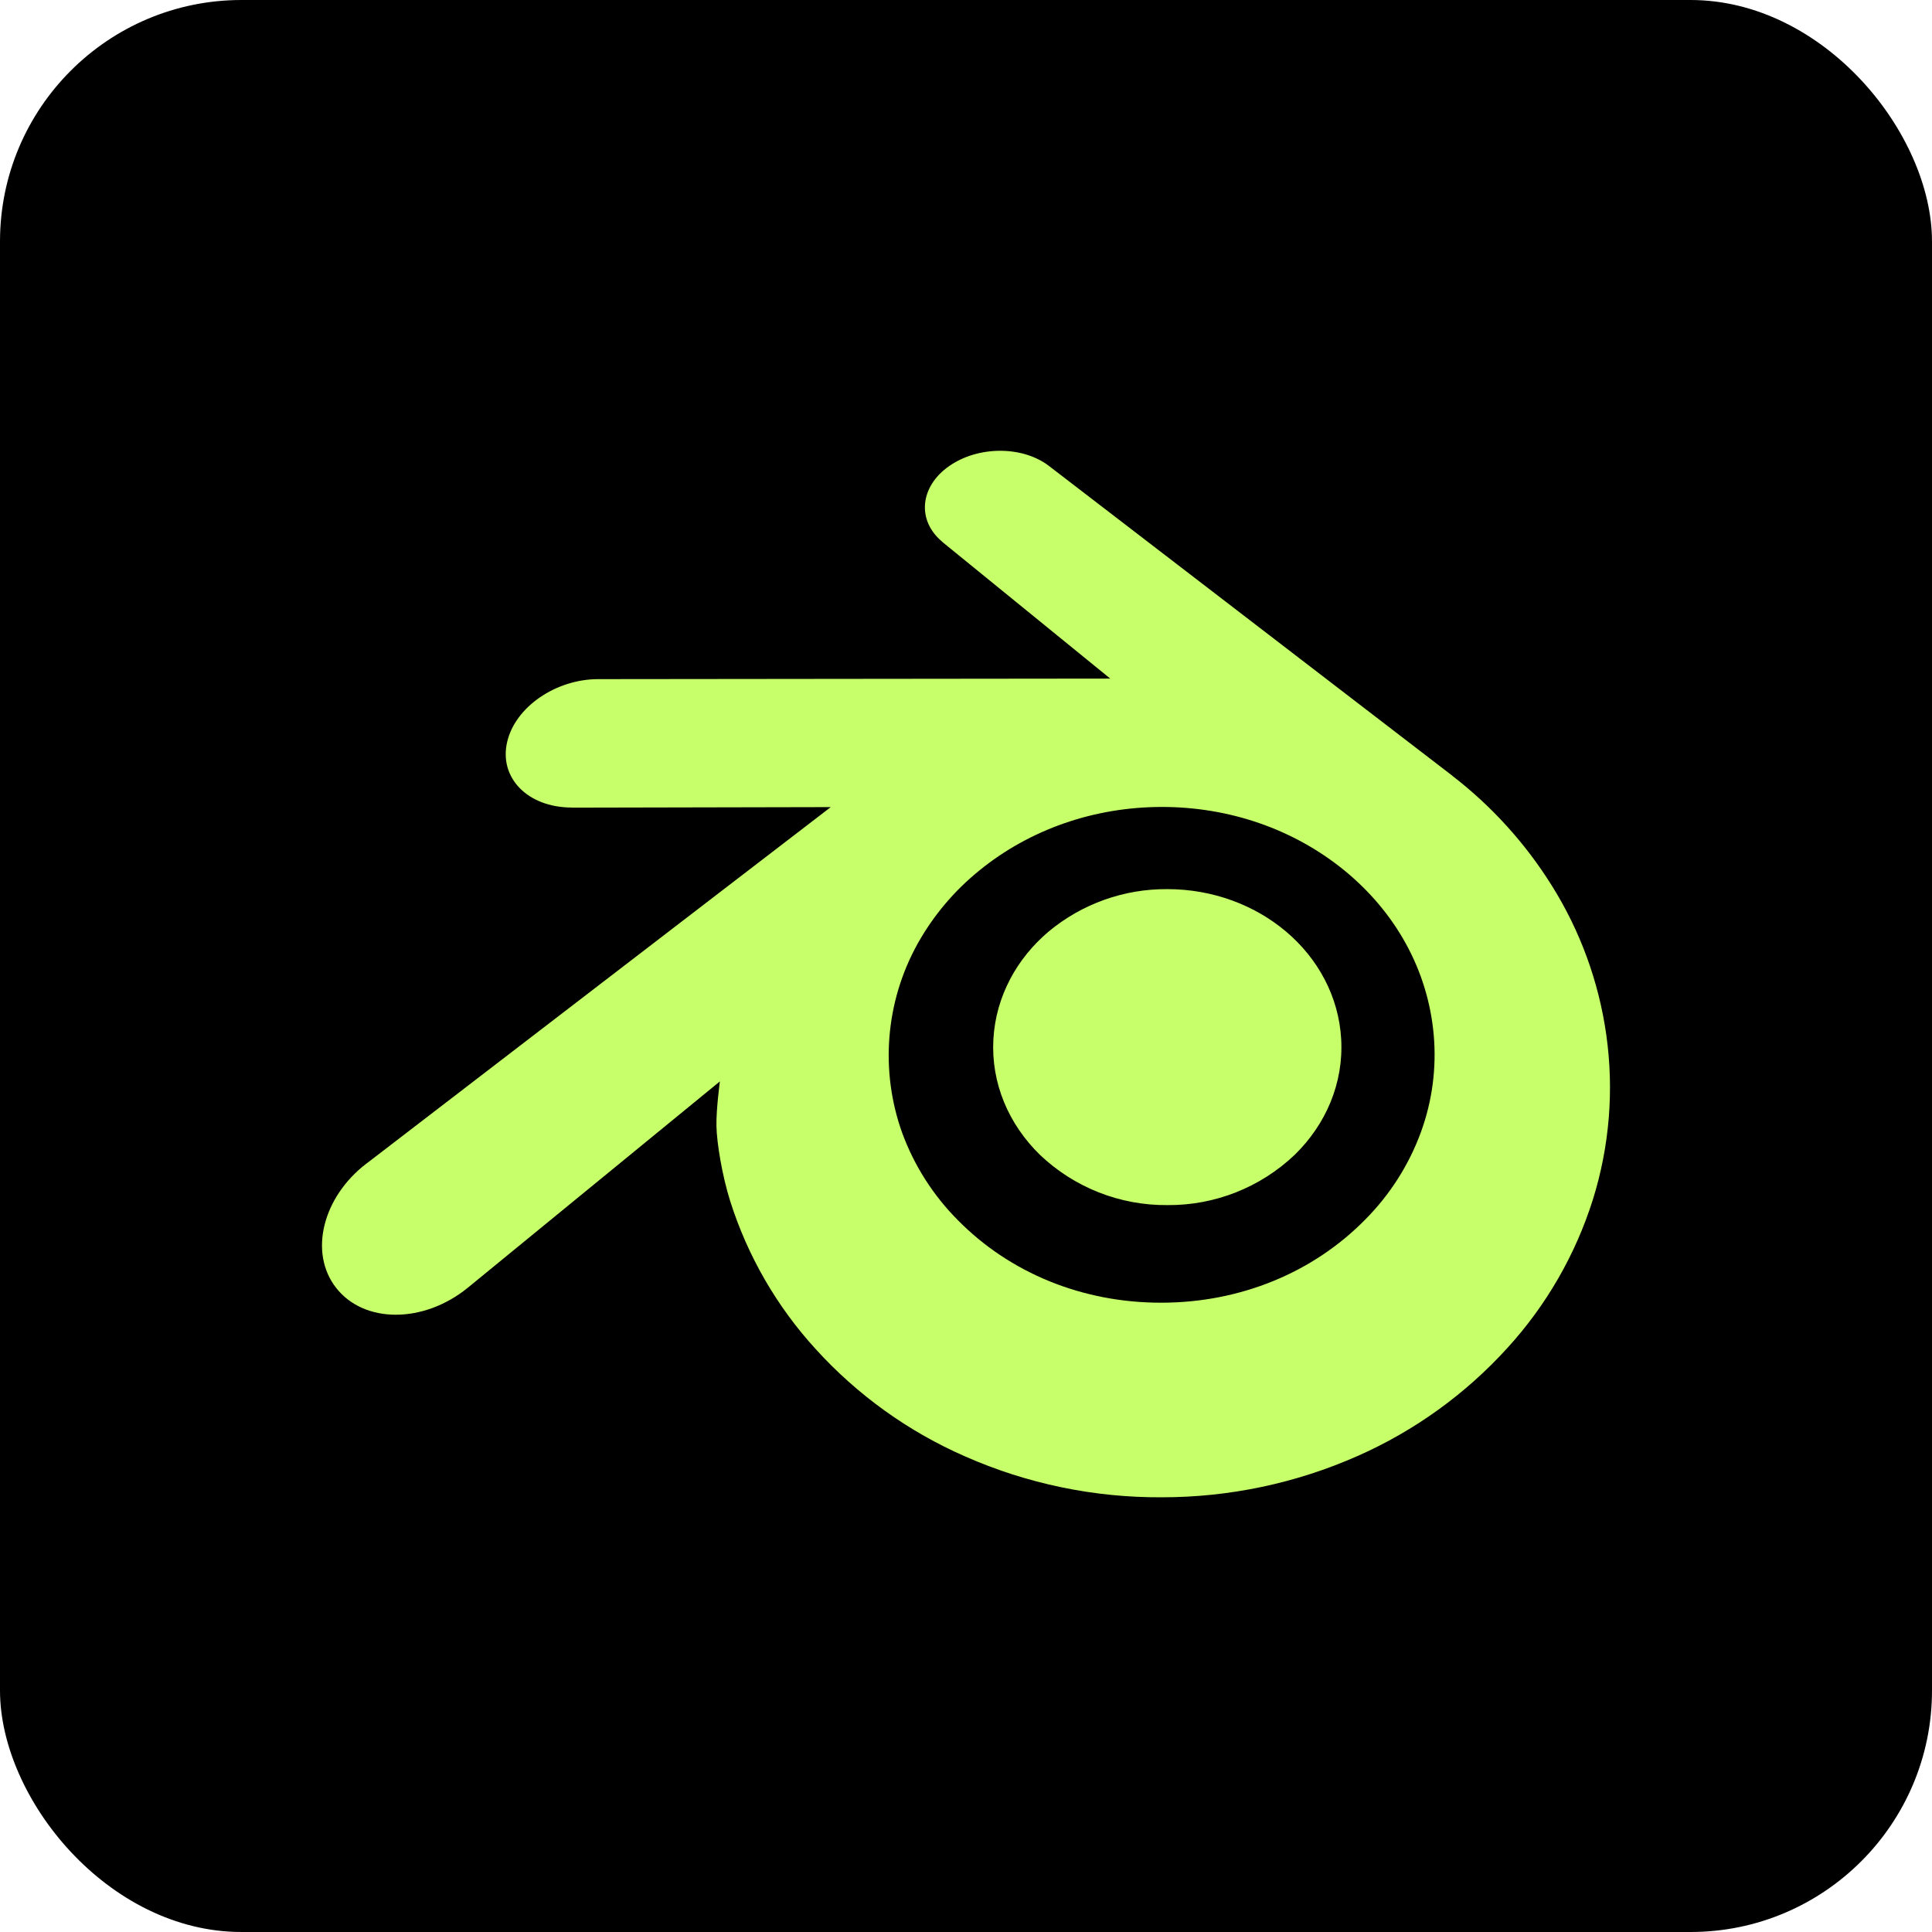
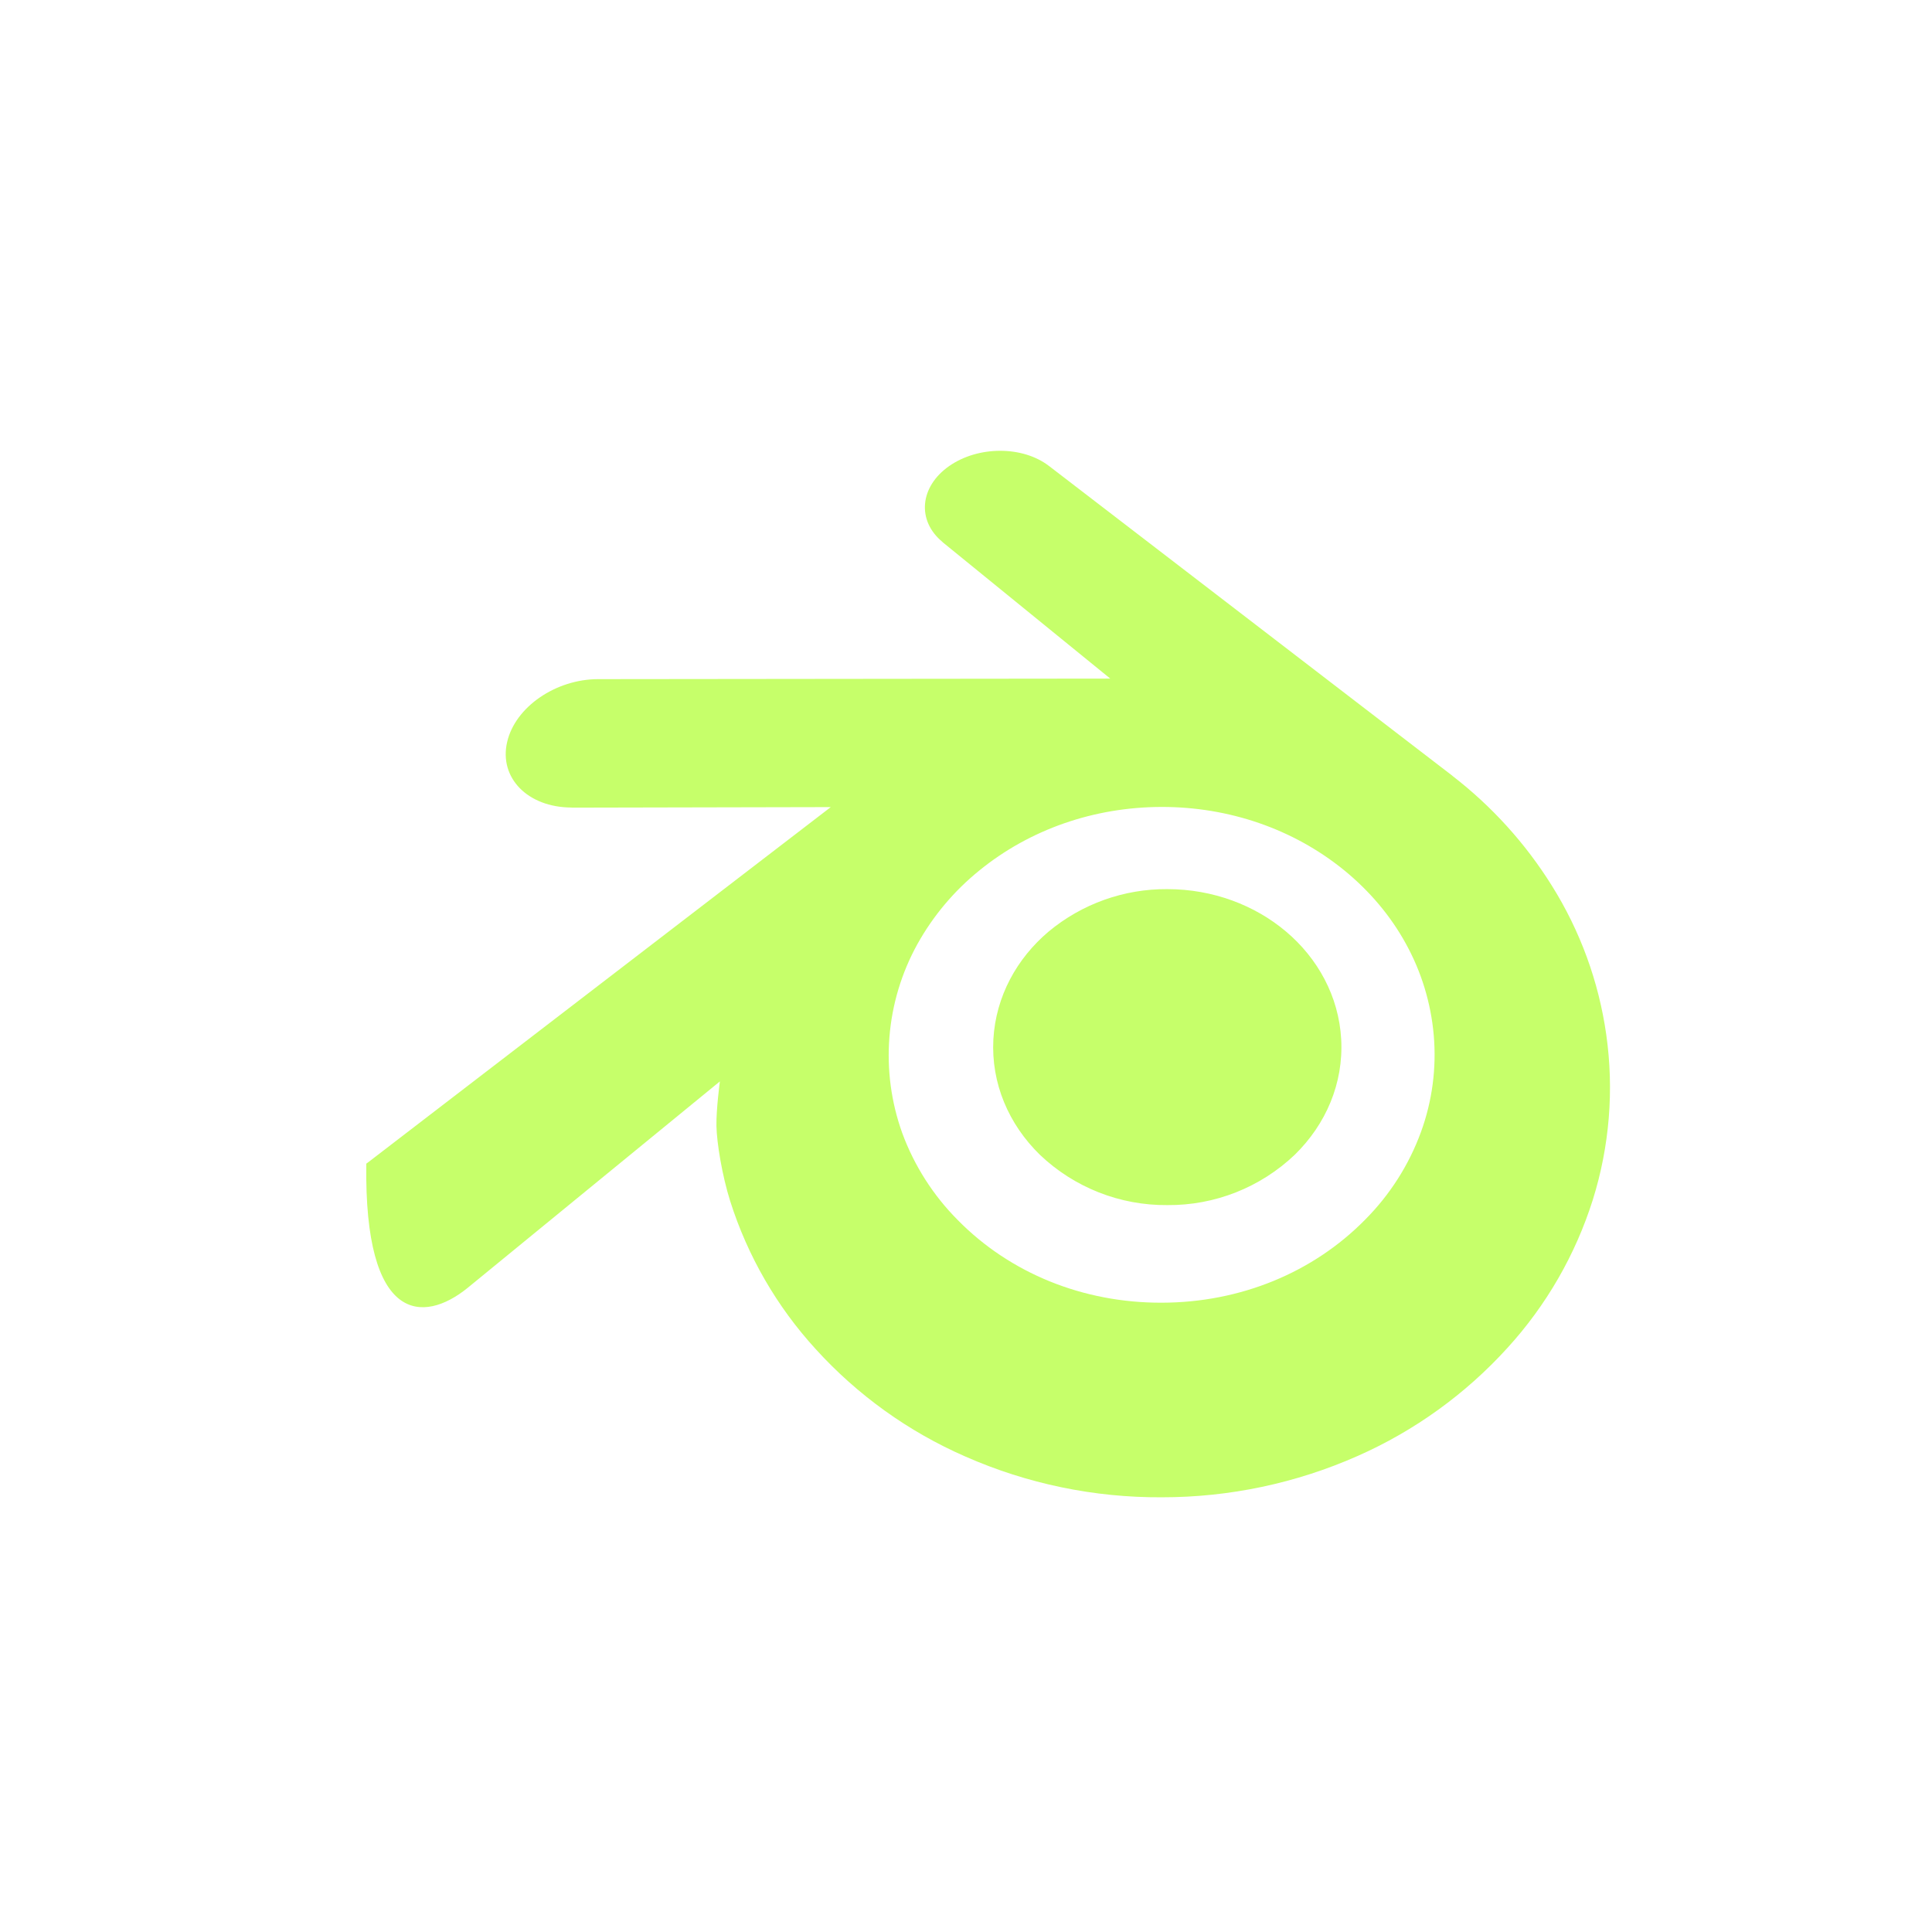
<svg xmlns="http://www.w3.org/2000/svg" width="160" height="160" viewBox="0 0 160 160" fill="none">
  <g filter="url(#filter0_b_352_794)">
-     <rect width="160" height="160" rx="20" fill="black" />
-     <path d="M82.267 86.064C82.471 82.508 84.213 79.369 86.845 77.146C89.605 74.851 93.087 73.607 96.676 73.634C100.454 73.634 103.925 74.968 106.503 77.146C109.134 79.369 110.872 82.508 111.072 86.06C111.272 89.719 109.805 93.111 107.228 95.631C104.385 98.339 100.601 99.835 96.676 99.801C92.748 99.837 88.96 98.341 86.116 95.631C83.538 93.111 82.067 89.719 82.267 86.064ZM59.333 93.253C59.359 94.649 59.804 97.352 60.47 99.468C61.913 104.019 64.329 108.201 67.551 111.725C71.006 115.53 75.228 118.562 79.938 120.62C85.062 122.879 90.605 124.031 96.205 123.999C101.803 124.005 107.341 122.836 112.459 120.567C117.163 118.484 121.379 115.44 124.837 111.631C128.06 108.101 130.474 103.911 131.913 99.352C133.294 94.936 133.674 90.268 133.024 85.686C132.403 81.297 130.864 77.087 128.508 73.332C126.326 69.839 123.538 66.764 120.277 64.249H120.286L86.96 38.656L86.871 38.589C84.685 36.908 81.009 36.917 78.604 38.598C76.173 40.296 75.898 43.11 78.058 44.888L78.053 44.893L91.947 56.198L49.59 56.243H49.532C46.03 56.247 42.665 58.545 41.999 61.453C41.314 64.409 43.688 66.863 47.332 66.877V66.886L68.8 66.841L30.487 96.258L30.336 96.369C26.723 99.134 25.558 103.74 27.834 106.652C30.145 109.617 35.056 109.622 38.71 106.67L59.617 89.558C59.617 89.558 59.306 91.87 59.333 93.253ZM113.068 100.993C108.757 105.385 102.73 107.875 96.201 107.884C89.667 107.901 83.636 105.429 79.324 101.046C77.288 99.003 75.717 96.543 74.72 93.835C73.804 91.288 73.443 88.576 73.659 85.878C73.875 83.18 74.664 80.559 75.973 78.191C77.275 75.849 79.015 73.78 81.098 72.096C85.285 68.682 90.614 66.837 96.192 66.828C101.774 66.819 107.103 68.65 111.294 72.051C113.428 73.79 115.161 75.848 116.415 78.129C117.71 80.467 118.5 83.05 118.735 85.713C118.975 88.442 118.613 91.191 117.672 93.764C116.679 96.478 115.105 98.944 113.068 100.993Z" fill="#C6FF6A" />
+     <path d="M82.267 86.064C82.471 82.508 84.213 79.369 86.845 77.146C89.605 74.851 93.087 73.607 96.676 73.634C100.454 73.634 103.925 74.968 106.503 77.146C109.134 79.369 110.872 82.508 111.072 86.06C111.272 89.719 109.805 93.111 107.228 95.631C104.385 98.339 100.601 99.835 96.676 99.801C92.748 99.837 88.96 98.341 86.116 95.631C83.538 93.111 82.067 89.719 82.267 86.064ZM59.333 93.253C59.359 94.649 59.804 97.352 60.47 99.468C61.913 104.019 64.329 108.201 67.551 111.725C71.006 115.53 75.228 118.562 79.938 120.62C85.062 122.879 90.605 124.031 96.205 123.999C101.803 124.005 107.341 122.836 112.459 120.567C117.163 118.484 121.379 115.44 124.837 111.631C128.06 108.101 130.474 103.911 131.913 99.352C133.294 94.936 133.674 90.268 133.024 85.686C132.403 81.297 130.864 77.087 128.508 73.332C126.326 69.839 123.538 66.764 120.277 64.249H120.286L86.96 38.656L86.871 38.589C84.685 36.908 81.009 36.917 78.604 38.598C76.173 40.296 75.898 43.11 78.058 44.888L78.053 44.893L91.947 56.198L49.59 56.243H49.532C46.03 56.247 42.665 58.545 41.999 61.453C41.314 64.409 43.688 66.863 47.332 66.877V66.886L68.8 66.841L30.487 96.258L30.336 96.369C30.145 109.617 35.056 109.622 38.71 106.67L59.617 89.558C59.617 89.558 59.306 91.87 59.333 93.253ZM113.068 100.993C108.757 105.385 102.73 107.875 96.201 107.884C89.667 107.901 83.636 105.429 79.324 101.046C77.288 99.003 75.717 96.543 74.72 93.835C73.804 91.288 73.443 88.576 73.659 85.878C73.875 83.18 74.664 80.559 75.973 78.191C77.275 75.849 79.015 73.78 81.098 72.096C85.285 68.682 90.614 66.837 96.192 66.828C101.774 66.819 107.103 68.65 111.294 72.051C113.428 73.79 115.161 75.848 116.415 78.129C117.71 80.467 118.5 83.05 118.735 85.713C118.975 88.442 118.613 91.191 117.672 93.764C116.679 96.478 115.105 98.944 113.068 100.993Z" fill="#C6FF6A" />
  </g>
  <defs>
    <filter id="filter0_b_352_794" x="-4" y="-4" width="168" height="168" filterUnits="userSpaceOnUse" color-interpolation-filters="sRGB">
      <feFlood flood-opacity="0" result="BackgroundImageFix" />
      <feGaussianBlur in="BackgroundImageFix" stdDeviation="2" />
      <feComposite in2="SourceAlpha" operator="in" result="effect1_backgroundBlur_352_794" />
      <feBlend mode="normal" in="SourceGraphic" in2="effect1_backgroundBlur_352_794" result="shape" />
    </filter>
  </defs>
</svg>